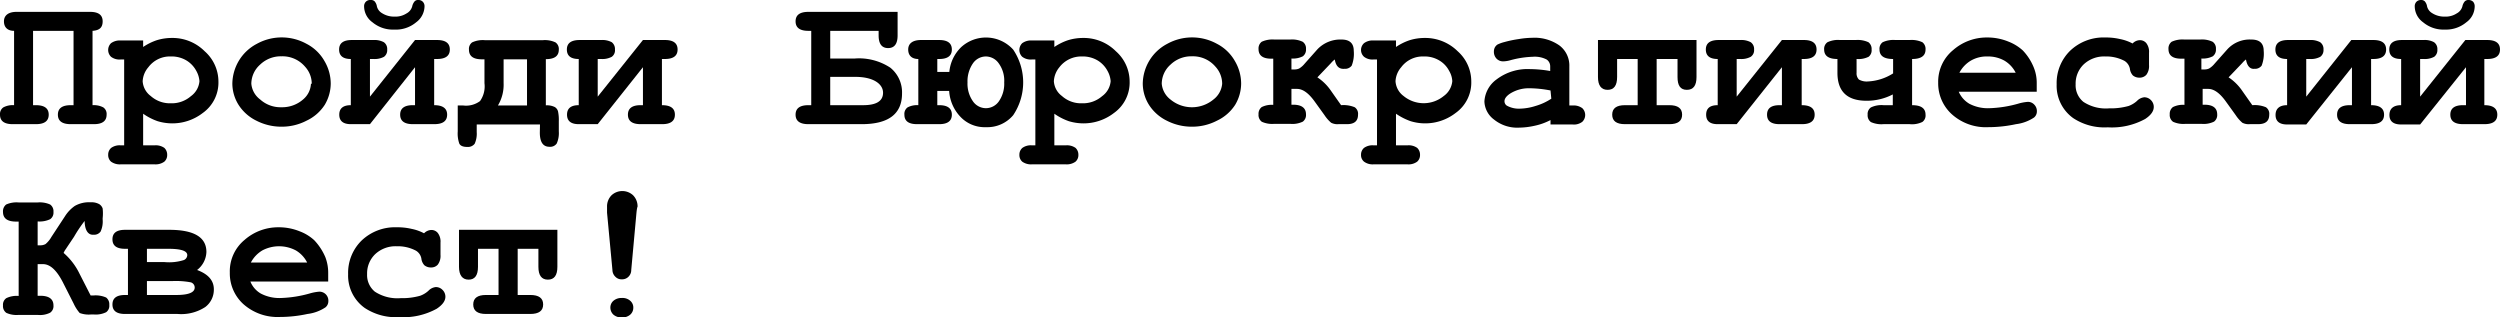
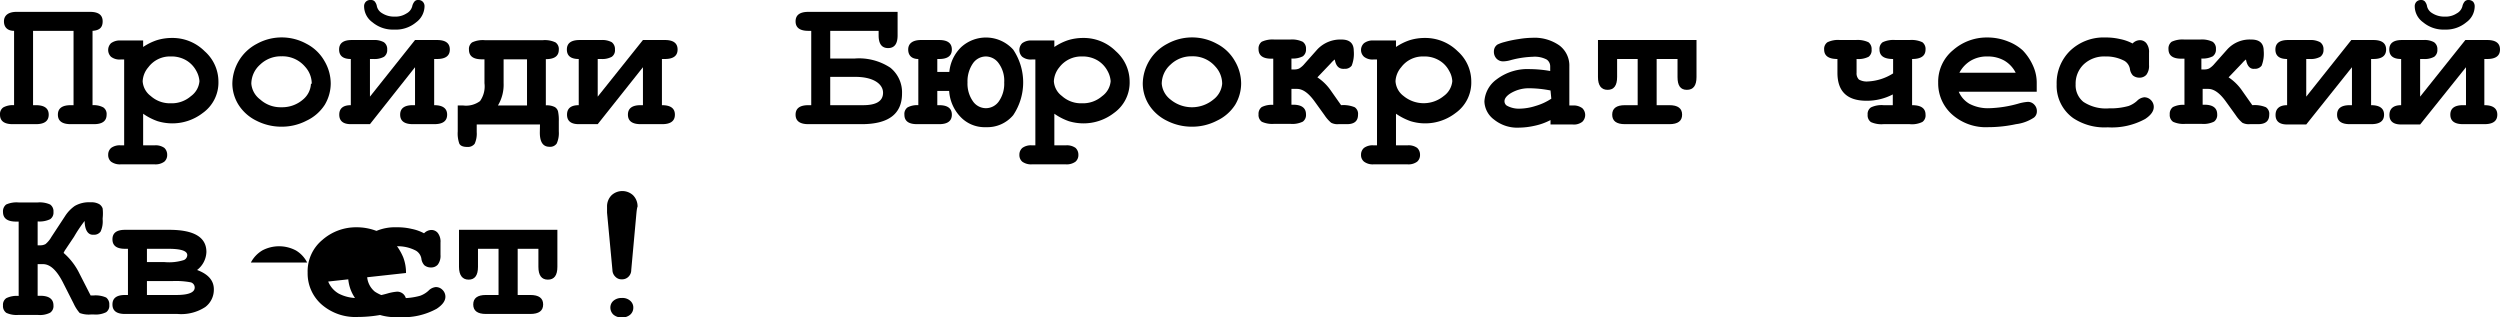
<svg xmlns="http://www.w3.org/2000/svg" id="Слой_2_копия15_" data-name="Слой 2 (копия15)" viewBox="0 0 158.06 20.05">
  <path d="M158.74,104.08h-2.56v4.7h.18q.81,0,.81.6t-.81.6h-1.47c-.53,0-.8-.2-.8-.6a.51.51,0,0,1,.21-.46,1.25,1.25,0,0,1,.68-.14v-4.7c-.43,0-.64-.24-.64-.6s.26-.6.8-.6h4.64c.54,0,.8.2.8.6s-.21.57-.64.6v4.7a1.28,1.28,0,0,1,.68.14.5.5,0,0,1,.21.46c0,.4-.27.6-.8.6h-1.47q-.81,0-.81-.6t.81-.6h.18Z" transform="translate(-154.09 -102.13)" />
  <path d="M163.14,109.32v2h.72a.94.94,0,0,1,.62.16.59.59,0,0,1,.18.44.55.55,0,0,1-.18.43.94.94,0,0,1-.62.17h-2.13a.94.94,0,0,1-.62-.17.55.55,0,0,1-.18-.43.56.56,0,0,1,.19-.44.91.91,0,0,1,.61-.16h.21v-5.43h-.21a.88.88,0,0,1-.62-.17.6.6,0,0,1,0-.86.94.94,0,0,1,.62-.17h1.41v.41a3.52,3.52,0,0,1,.87-.43,3.22,3.22,0,0,1,.93-.14,2.87,2.87,0,0,1,2.09.84,2.56,2.56,0,0,1,.87,1.91,2.36,2.36,0,0,1-1,2,3.14,3.14,0,0,1-1.93.65,3.21,3.21,0,0,1-.92-.14A3.7,3.7,0,0,1,163.14,109.32Zm3.56-2.06a1.57,1.57,0,0,0-.2-.65,1.72,1.72,0,0,0-.61-.65,1.83,1.83,0,0,0-1-.26,1.7,1.7,0,0,0-1.42.68,1.46,1.46,0,0,0-.36.89,1.26,1.26,0,0,0,.51.93,1.82,1.82,0,0,0,1.27.46,1.84,1.84,0,0,0,1.27-.45A1.3,1.3,0,0,0,166.7,107.26Z" transform="translate(-154.09 -102.13)" />
  <path d="M175,107.42a2.65,2.65,0,0,1-.38,1.34,2.76,2.76,0,0,1-1.15,1,3.38,3.38,0,0,1-1.58.38,3.45,3.45,0,0,1-1.57-.37,2.79,2.79,0,0,1-1.14-1,2.55,2.55,0,0,1-.4-1.36,2.91,2.91,0,0,1,.4-1.42,2.88,2.88,0,0,1,1.15-1.09,3.25,3.25,0,0,1,3.14,0,2.75,2.75,0,0,1,1.14,1.1A2.81,2.81,0,0,1,175,107.42Zm-1.2,0a1.59,1.59,0,0,0-.42-1.07,1.87,1.87,0,0,0-1.49-.66,1.89,1.89,0,0,0-1.36.53,1.63,1.63,0,0,0-.55,1.2,1.39,1.39,0,0,0,.56,1,1.92,1.92,0,0,0,1.35.49,2,2,0,0,0,1.36-.49A1.38,1.38,0,0,0,173.75,107.43Z" transform="translate(-154.09 -102.13)" />
  <path d="M176.27,108.78v-2.92c-.49,0-.74-.2-.74-.6s.27-.6.8-.6h1.37a1.25,1.25,0,0,1,.66.14.52.52,0,0,1,.21.46.52.52,0,0,1-.2.46,1.26,1.26,0,0,1-.67.14h-.22v2.38l2.85-3.58h1.39q.81,0,.81.6t-.81.6h-.18v2.92c.54,0,.82.2.82.6s-.27.6-.81.6h-1.36c-.53,0-.8-.2-.8-.6s.27-.6.8-.6h.14v-2.4l-2.85,3.6h-1.21c-.48,0-.73-.2-.73-.6S175.79,108.78,176.27,108.78Zm1.26-6.65a.32.32,0,0,1,.24.08.63.63,0,0,1,.15.33.69.69,0,0,0,.32.42,1.4,1.4,0,0,0,.79.22,1.29,1.29,0,0,0,.76-.2.72.72,0,0,0,.36-.44.71.71,0,0,1,.16-.33.29.29,0,0,1,.24-.08.37.37,0,0,1,.27.11.4.4,0,0,1,.11.3,1.28,1.28,0,0,1-.53,1A2,2,0,0,1,179,104a2,2,0,0,1-1.36-.46,1.25,1.25,0,0,1-.53-1,.4.4,0,0,1,.11-.3A.39.39,0,0,1,177.53,102.13Z" transform="translate(-154.09 -102.13)" />
  <path d="M188.23,110h-4v.48a1.54,1.54,0,0,1-.13.74.54.54,0,0,1-.47.2c-.26,0-.43-.07-.5-.21a1.93,1.93,0,0,1-.1-.77v-1.64h.35a1.48,1.48,0,0,0,1.06-.28,1.61,1.61,0,0,0,.28-1.13v-1.51h-.16c-.55,0-.82-.2-.82-.61a.51.51,0,0,1,.2-.46,1.59,1.59,0,0,1,.8-.14h3.68a1.57,1.57,0,0,1,.79.14.51.51,0,0,1,.21.46c0,.4-.27.6-.82.6v2.92a1.11,1.11,0,0,1,.57.11.46.46,0,0,1,.2.27,2.6,2.6,0,0,1,.05.62v.64a1.63,1.63,0,0,1-.13.77.5.5,0,0,1-.46.21c-.41,0-.61-.3-.61-.9Zm-2.3-4.12v1.51a2.54,2.54,0,0,1-.36,1.41h1.84v-2.92Z" transform="translate(-154.09 -102.13)" />
  <path d="M190.68,108.78v-2.92q-.75,0-.75-.6t.81-.6h1.36a1.26,1.26,0,0,1,.67.14.54.54,0,0,1,.2.46.5.5,0,0,1-.2.46,1.26,1.26,0,0,1-.67.14h-.22v2.38l2.86-3.58h1.39c.53,0,.8.2.8.6s-.27.6-.8.6h-.19v2.92c.55,0,.82.2.82.6s-.27.6-.8.6h-1.37c-.53,0-.8-.2-.8-.6s.27-.6.8-.6h.15v-2.4l-2.86,3.6h-1.2c-.49,0-.74-.2-.74-.6S190.19,108.78,190.68,108.78Z" transform="translate(-154.09 -102.13)" />
  <path d="M210.84,102.88v1.49c0,.53-.2.8-.6.8s-.6-.27-.6-.8v-.29h-3.06v1.75h1.54a3.6,3.6,0,0,1,2.26.58,2,2,0,0,1,.74,1.63c0,1.29-.85,1.94-2.55,1.94H205.2q-.81,0-.81-.6t.81-.6h.18v-4.7h-.18q-.81,0-.81-.6t.81-.6Zm-4.26,5.9h2.08c.84,0,1.26-.26,1.26-.79s-.58-1-1.75-1h-1.59Z" transform="translate(-154.09 -102.13)" />
  <path d="M214.1,107.88h-.75v.9h.12c.53,0,.8.2.8.6s-.27.6-.8.6h-1.4c-.54,0-.8-.2-.8-.6a.51.51,0,0,1,.2-.46,1.28,1.28,0,0,1,.68-.14v-2.92c-.42,0-.64-.23-.64-.6s.27-.6.81-.6h1.15c.53,0,.8.2.8.6s-.27.6-.8.6h-.12v.82h.76a2.51,2.51,0,0,1,.75-1.57,2.32,2.32,0,0,1,3.29.16,3.72,3.72,0,0,1,0,4.14,2.13,2.13,0,0,1-1.72.76,2.1,2.1,0,0,1-1.65-.69A2.6,2.6,0,0,1,214.1,107.88Zm2.32-2.18a1,1,0,0,0-.82.44,2,2,0,0,0-.34,1.2,1.93,1.93,0,0,0,.34,1.19,1,1,0,0,0,.82.44,1,1,0,0,0,.82-.43,1.94,1.94,0,0,0,.34-1.2,1.86,1.86,0,0,0-.35-1.21A1,1,0,0,0,216.42,105.7Z" transform="translate(-154.09 -102.13)" />
  <path d="M220.75,109.32v2h.72a.94.94,0,0,1,.62.16.59.59,0,0,1,.18.44.55.55,0,0,1-.18.43.94.94,0,0,1-.62.17h-2.13a.94.94,0,0,1-.62-.17.55.55,0,0,1-.18-.43.56.56,0,0,1,.19-.44.91.91,0,0,1,.61-.16h.21v-5.43h-.21a.88.88,0,0,1-.62-.17.6.6,0,0,1,0-.86.94.94,0,0,1,.62-.17h1.41v.41a3.52,3.52,0,0,1,.87-.43,3.22,3.22,0,0,1,.93-.14,2.87,2.87,0,0,1,2.09.84,2.56,2.56,0,0,1,.87,1.91,2.36,2.36,0,0,1-1,2,3.14,3.14,0,0,1-1.93.65,3.21,3.21,0,0,1-.92-.14A3.7,3.7,0,0,1,220.75,109.32Zm3.56-2.06a1.57,1.57,0,0,0-.2-.65,1.72,1.72,0,0,0-.61-.65,1.83,1.83,0,0,0-1-.26,1.74,1.74,0,0,0-1.43.68,1.5,1.5,0,0,0-.35.89,1.26,1.26,0,0,0,.51.93,1.8,1.8,0,0,0,1.27.46,1.84,1.84,0,0,0,1.27-.45A1.3,1.3,0,0,0,224.31,107.26Z" transform="translate(-154.09 -102.13)" />
  <path d="M232.56,107.42a2.65,2.65,0,0,1-.38,1.34,2.76,2.76,0,0,1-1.15,1,3.38,3.38,0,0,1-1.58.38,3.45,3.45,0,0,1-1.57-.37,2.79,2.79,0,0,1-1.14-1,2.55,2.55,0,0,1-.4-1.36,2.91,2.91,0,0,1,.4-1.42,2.88,2.88,0,0,1,1.15-1.09,3.25,3.25,0,0,1,3.14,0,2.75,2.75,0,0,1,1.14,1.1A2.81,2.81,0,0,1,232.56,107.42Zm-1.2,0a1.59,1.59,0,0,0-.42-1.07,1.87,1.87,0,0,0-1.49-.66,1.89,1.89,0,0,0-1.36.53,1.63,1.63,0,0,0-.55,1.2,1.41,1.41,0,0,0,.55,1,2.13,2.13,0,0,0,2.72,0A1.41,1.41,0,0,0,231.36,107.43Z" transform="translate(-154.09 -102.13)" />
  <path d="M238.48,105.89a1.49,1.49,0,0,0-.24.23l-.86.9a3.14,3.14,0,0,1,.86.85l.64.91a1.86,1.86,0,0,1,.86.13.5.5,0,0,1,.21.47c0,.4-.23.6-.7.6h-.54a.86.86,0,0,1-.46-.09,2.26,2.26,0,0,1-.42-.48l-.62-.86c-.38-.53-.75-.8-1.12-.8h-.35v1h.11c.54,0,.81.21.81.61a.52.52,0,0,1-.2.46,1.51,1.51,0,0,1-.8.14h-1a1.6,1.6,0,0,1-.79-.13.52.52,0,0,1-.21-.47.53.53,0,0,1,.2-.46,1.41,1.41,0,0,1,.73-.14v-2.92h-.12c-.54,0-.81-.2-.81-.61a.53.53,0,0,1,.2-.46,1.62,1.62,0,0,1,.8-.14h1a1.57,1.57,0,0,1,.79.14.51.51,0,0,1,.21.46.52.52,0,0,1-.2.46,1.4,1.4,0,0,1-.72.14v.69h.18a.68.68,0,0,0,.31-.06,1.37,1.37,0,0,0,.35-.31l.8-.9a2,2,0,0,1,1.53-.62c.51,0,.77.24.77.71a2.07,2.07,0,0,1-.13.94.52.52,0,0,1-.46.2C238.75,106.51,238.55,106.31,238.48,105.89Z" transform="translate(-154.09 -102.13)" />
  <path d="M242.35,109.32v2h.72a.92.92,0,0,1,.62.16.59.59,0,0,1,.18.44.55.55,0,0,1-.18.43.92.92,0,0,1-.62.17h-2.13a.91.91,0,0,1-.61-.17.53.53,0,0,1-.19-.43.56.56,0,0,1,.19-.44.91.91,0,0,1,.61-.16h.21v-5.43h-.21a.86.86,0,0,1-.61-.17.58.58,0,0,1,0-.86.91.91,0,0,1,.61-.17h1.41v.41a3.52,3.52,0,0,1,.87-.43,3.22,3.22,0,0,1,.93-.14,2.91,2.91,0,0,1,2.1.84,2.55,2.55,0,0,1,.86,1.91,2.36,2.36,0,0,1-1,2,3.14,3.14,0,0,1-2.84.51A3.94,3.94,0,0,1,242.35,109.32Zm3.56-2.06a1.43,1.43,0,0,0-.2-.65,1.64,1.64,0,0,0-.61-.65,1.8,1.8,0,0,0-1-.26,1.7,1.7,0,0,0-1.42.68,1.46,1.46,0,0,0-.36.89,1.26,1.26,0,0,0,.51.93,2,2,0,0,0,2.54,0A1.3,1.3,0,0,0,245.91,107.26Z" transform="translate(-154.09 -102.13)" />
  <path d="M252.12,110v-.28a3.88,3.88,0,0,1-1,.36,4.74,4.74,0,0,1-1,.12,2.33,2.33,0,0,1-1.57-.51,1.49,1.49,0,0,1-.61-1.14,1.85,1.85,0,0,1,.77-1.4,3.24,3.24,0,0,1,2.13-.65,7.59,7.59,0,0,1,1.26.12v-.29a.52.52,0,0,0-.23-.44,1.62,1.62,0,0,0-.88-.17,6,6,0,0,0-1.38.21,1.86,1.86,0,0,1-.49.08.57.57,0,0,1-.41-.17.62.62,0,0,1-.17-.44.57.57,0,0,1,.06-.27.55.55,0,0,1,.16-.18,2.13,2.13,0,0,1,.44-.16,7,7,0,0,1,.91-.19,5.37,5.37,0,0,1,.84-.08,2.73,2.73,0,0,1,1.74.49,1.59,1.59,0,0,1,.62,1.32v2.47h.2a.92.92,0,0,1,.62.17.6.6,0,0,1,0,.86.87.87,0,0,1-.62.17Zm0-2.15a7.26,7.26,0,0,0-1.33-.14,2.22,2.22,0,0,0-1.26.36c-.21.15-.32.3-.32.46a.33.33,0,0,0,.15.28,1.56,1.56,0,0,0,.81.19,3.48,3.48,0,0,0,1-.17,3.62,3.62,0,0,0,1-.46Z" transform="translate(-154.09 -102.13)" />
  <path d="M258.83,105.86v2.92h.81c.53,0,.8.2.8.6s-.27.6-.8.6h-2.82c-.53,0-.8-.2-.8-.6s.27-.6.8-.6h.81v-2.92h-1.3V107q0,.81-.6.81c-.4,0-.61-.27-.61-.81v-2.34h6.23V107c0,.54-.2.81-.61.81s-.59-.27-.59-.81v-1.14Z" transform="translate(-154.09 -102.13)" />
-   <path d="M262.69,108.78v-2.92q-.75,0-.75-.6t.81-.6h1.36a1.26,1.26,0,0,1,.67.14.52.52,0,0,1,.21.46.5.5,0,0,1-.21.46,1.26,1.26,0,0,1-.67.14h-.22v2.38l2.86-3.58h1.39c.53,0,.8.2.8.6s-.27.6-.8.6H268v2.92c.55,0,.82.2.82.6s-.27.6-.8.6H266.6c-.53,0-.79-.2-.79-.6s.26-.6.79-.6h.15v-2.4l-2.86,3.6h-1.2c-.49,0-.73-.2-.73-.6S262.2,108.78,262.69,108.78Z" transform="translate(-154.09 -102.13)" />
  <path d="M273.76,108.78v-.68a3.54,3.54,0,0,1-1.66.4c-1.23,0-1.84-.59-1.84-1.77v-.87q-.84,0-.84-.6a.51.51,0,0,1,.21-.46,1.55,1.55,0,0,1,.79-.14h1a1.62,1.62,0,0,1,.8.14.53.53,0,0,1,.2.46.51.51,0,0,1-.19.46,1.44,1.44,0,0,1-.76.14v.87a.55.55,0,0,0,.15.43,1,1,0,0,0,.57.12,3.26,3.26,0,0,0,1.59-.51v-.91c-.58,0-.86-.2-.86-.6a.51.51,0,0,1,.2-.46,1.59,1.59,0,0,1,.8-.14h.91a1.62,1.62,0,0,1,.8.14.53.53,0,0,1,.2.46c0,.4-.28.6-.85.6v2.92c.57,0,.85.2.85.6a.5.5,0,0,1-.2.46,1.49,1.49,0,0,1-.8.14h-1.66a1.63,1.63,0,0,1-.79-.13.52.52,0,0,1-.21-.47.5.5,0,0,1,.21-.46,1.55,1.55,0,0,1,.79-.14Z" transform="translate(-154.09 -102.13)" />
  <path d="M282.86,107.93h-4.93a1.63,1.63,0,0,0,.67.76,2.52,2.52,0,0,0,1.29.28,7.48,7.48,0,0,0,1.78-.28,2.91,2.91,0,0,1,.63-.12.54.54,0,0,1,.4.17.58.58,0,0,1,.17.43.5.5,0,0,1-.18.39,2.62,2.62,0,0,1-1.14.42,8.36,8.36,0,0,1-1.75.19,3.21,3.21,0,0,1-2.3-.81,2.63,2.63,0,0,1-.87-2,2.58,2.58,0,0,1,.94-2.06,3.22,3.22,0,0,1,2.15-.8,3.49,3.49,0,0,1,1.35.26,2.91,2.91,0,0,1,.91.56,3.4,3.4,0,0,1,.69,1.07,2.56,2.56,0,0,1,.19,1Zm-1.33-1.2a1.85,1.85,0,0,0-.72-.77,2.11,2.11,0,0,0-1.06-.26,2,2,0,0,0-1.05.26,1.94,1.94,0,0,0-.73.77Z" transform="translate(-154.09 -102.13)" />
  <path d="M288.92,104.88a.65.65,0,0,1,.45-.21.52.52,0,0,1,.42.19.89.89,0,0,1,.17.61v.77a.92.92,0,0,1-.17.62.57.57,0,0,1-.44.18.64.64,0,0,1-.41-.14.75.75,0,0,1-.19-.43.76.76,0,0,0-.34-.49,2.47,2.47,0,0,0-1.22-.28,1.88,1.88,0,0,0-1.36.5,1.68,1.68,0,0,0-.51,1.26,1.35,1.35,0,0,0,.49,1.11,2.58,2.58,0,0,0,1.63.41,4.21,4.21,0,0,0,1.23-.15,1.63,1.63,0,0,0,.53-.32.74.74,0,0,1,.46-.23.58.58,0,0,1,.42.18.6.6,0,0,1,.18.43c0,.27-.18.52-.54.76a4.38,4.38,0,0,1-2.37.53,3.58,3.58,0,0,1-2.18-.58,2.51,2.51,0,0,1-1.05-2.13,2.86,2.86,0,0,1,.85-2.13,3.06,3.06,0,0,1,2.23-.84,3.9,3.9,0,0,1,.93.1A2.85,2.85,0,0,1,288.92,104.88Z" transform="translate(-154.09 -102.13)" />
  <path d="M296.09,105.89a1.49,1.49,0,0,0-.24.23l-.86.9a3.14,3.14,0,0,1,.86.85l.64.91a1.86,1.86,0,0,1,.86.13.5.5,0,0,1,.21.47c0,.4-.23.6-.71.6h-.53a.86.86,0,0,1-.46-.09,2.26,2.26,0,0,1-.42-.48l-.62-.86c-.38-.53-.75-.8-1.12-.8h-.35v1h.11c.54,0,.81.21.81.61a.52.52,0,0,1-.2.46,1.51,1.51,0,0,1-.8.14h-1a1.57,1.57,0,0,1-.79-.13.52.52,0,0,1-.21-.47.53.53,0,0,1,.2-.46,1.41,1.41,0,0,1,.73-.14v-2.92H292c-.54,0-.81-.2-.81-.61a.53.53,0,0,1,.2-.46,1.62,1.62,0,0,1,.8-.14h1a1.57,1.57,0,0,1,.79.14.51.51,0,0,1,.21.46.52.52,0,0,1-.2.46,1.4,1.4,0,0,1-.72.14v.69h.18a.68.68,0,0,0,.31-.06,1.37,1.37,0,0,0,.35-.31l.8-.9a1.92,1.92,0,0,1,1.52-.62c.52,0,.78.24.78.71a2.07,2.07,0,0,1-.13.94.52.52,0,0,1-.46.2C296.36,106.51,296.16,106.31,296.09,105.89Z" transform="translate(-154.09 -102.13)" />
  <path d="M298.69,108.78v-2.92c-.49,0-.74-.2-.74-.6s.27-.6.8-.6h1.37a1.25,1.25,0,0,1,.66.14.52.52,0,0,1,.21.46.52.52,0,0,1-.2.46,1.26,1.26,0,0,1-.67.14h-.22v2.38l2.85-3.58h1.39q.81,0,.81.6t-.81.6H304v2.92c.54,0,.82.2.82.6s-.27.6-.81.6h-1.36c-.53,0-.8-.2-.8-.6s.27-.6.8-.6h.14v-2.4L299.9,110h-1.21c-.48,0-.73-.2-.73-.6S298.21,108.78,298.69,108.78Z" transform="translate(-154.09 -102.13)" />
  <path d="M305.9,108.78v-2.92q-.75,0-.75-.6c0-.4.27-.6.8-.6h1.37a1.22,1.22,0,0,1,.66.14.52.52,0,0,1,.21.46.52.52,0,0,1-.2.46,1.26,1.26,0,0,1-.67.14h-.22v2.38l2.86-3.58h1.38q.81,0,.81.6t-.81.6h-.18v2.92c.54,0,.82.2.82.6s-.27.6-.81.6h-1.36c-.53,0-.8-.2-.8-.6s.27-.6.8-.6H310v-2.4L307.1,110h-1.2c-.49,0-.74-.2-.74-.6S305.41,108.78,305.9,108.78Zm1.25-6.65a.32.32,0,0,1,.24.08.63.63,0,0,1,.15.33.69.69,0,0,0,.32.42,1.41,1.41,0,0,0,.8.22,1.27,1.27,0,0,0,.75-.2.72.72,0,0,0,.36-.44.71.71,0,0,1,.16-.33.32.32,0,0,1,.24-.08.41.41,0,0,1,.28.11.44.44,0,0,1,.1.3,1.25,1.25,0,0,1-.53,1,2,2,0,0,1-1.36.46,2,2,0,0,1-1.37-.46,1.25,1.25,0,0,1-.53-1,.4.4,0,0,1,.11-.3A.39.39,0,0,1,307.15,102.13Z" transform="translate(-154.09 -102.13)" />
  <path d="M159.44,116.1a8.73,8.73,0,0,0-.67,1l-.59.88-.07.14a4.09,4.09,0,0,1,1,1.3l.71,1.39H160a1.65,1.65,0,0,1,.8.13.54.54,0,0,1,.2.47.5.5,0,0,1-.2.46,1.49,1.49,0,0,1-.8.14h-.13a1.66,1.66,0,0,1-.74-.09,2.42,2.42,0,0,1-.38-.59l-.7-1.38c-.39-.75-.8-1.12-1.24-1.12h-.34v2h.17c.55,0,.83.21.83.61a.5.5,0,0,1-.21.46,1.42,1.42,0,0,1-.79.14h-1.2a1.55,1.55,0,0,1-.78-.13.52.52,0,0,1-.21-.47.5.5,0,0,1,.21-.46,1.53,1.53,0,0,1,.78-.14v-4.7h-.16c-.56,0-.83-.21-.83-.61a.54.54,0,0,1,.2-.47,1.6,1.6,0,0,1,.79-.13h1.2a1.6,1.6,0,0,1,.79.13.52.52,0,0,1,.21.47.5.5,0,0,1-.21.46,1.57,1.57,0,0,1-.79.14v1.51h.17a.67.67,0,0,0,.33-.08,1.63,1.63,0,0,0,.37-.45l.86-1.31a2.28,2.28,0,0,1,.62-.65,1.8,1.8,0,0,1,1-.23,1,1,0,0,1,.55.12.53.53,0,0,1,.21.27,2.78,2.78,0,0,1,0,.62V116a1.53,1.53,0,0,1-.13.77.5.5,0,0,1-.45.2C159.66,117,159.45,116.68,159.44,116.1Z" transform="translate(-154.09 -102.13)" />
  <path d="M162.18,120.78v-2.92H162c-.54,0-.8-.2-.8-.6s.26-.6.8-.6h2.79c1.57,0,2.35.47,2.35,1.4a1.5,1.5,0,0,1-.59,1.14c.7.26,1.06.66,1.06,1.22a1.37,1.37,0,0,1-.54,1.12,2.77,2.77,0,0,1-1.75.44H162c-.54,0-.8-.2-.8-.6s.26-.6.8-.6Zm1.2-2.08h1.11a3.09,3.09,0,0,0,1.23-.13.35.35,0,0,0,.21-.31c0-.27-.4-.4-1.2-.4h-1.35Zm0,2.08h1.86c.77,0,1.16-.16,1.16-.47a.34.34,0,0,0-.25-.33,5.13,5.13,0,0,0-1.16-.08h-1.61Z" transform="translate(-154.09 -102.13)" />
-   <path d="M174.84,119.93h-4.92a1.55,1.55,0,0,0,.66.76,2.52,2.52,0,0,0,1.29.28,7.48,7.48,0,0,0,1.78-.28,3,3,0,0,1,.63-.12.57.57,0,0,1,.41.17.57.57,0,0,1,.16.43.5.5,0,0,1-.18.39,2.62,2.62,0,0,1-1.14.42,8.27,8.27,0,0,1-1.74.19,3.25,3.25,0,0,1-2.31-.81,2.62,2.62,0,0,1-.86-2,2.57,2.57,0,0,1,.93-2.06,3.22,3.22,0,0,1,2.15-.8,3.49,3.49,0,0,1,1.35.26,2.8,2.8,0,0,1,.91.56,3.61,3.61,0,0,1,.7,1.07,2.74,2.74,0,0,1,.18,1Zm-1.33-1.2a1.85,1.85,0,0,0-.72-.77,2.27,2.27,0,0,0-2.11,0,1.94,1.94,0,0,0-.73.77Z" transform="translate(-154.09 -102.13)" />
+   <path d="M174.84,119.93a1.55,1.55,0,0,0,.66.76,2.52,2.52,0,0,0,1.29.28,7.48,7.48,0,0,0,1.78-.28,3,3,0,0,1,.63-.12.57.57,0,0,1,.41.17.57.57,0,0,1,.16.43.5.5,0,0,1-.18.39,2.62,2.62,0,0,1-1.14.42,8.27,8.27,0,0,1-1.74.19,3.25,3.25,0,0,1-2.31-.81,2.62,2.62,0,0,1-.86-2,2.57,2.57,0,0,1,.93-2.06,3.22,3.22,0,0,1,2.15-.8,3.49,3.49,0,0,1,1.35.26,2.8,2.8,0,0,1,.91.56,3.61,3.61,0,0,1,.7,1.07,2.74,2.74,0,0,1,.18,1Zm-1.33-1.2a1.85,1.85,0,0,0-.72-.77,2.27,2.27,0,0,0-2.11,0,1.94,1.94,0,0,0-.73.77Z" transform="translate(-154.09 -102.13)" />
  <path d="M180.9,116.88a.67.67,0,0,1,.45-.21.52.52,0,0,1,.42.19.89.89,0,0,1,.17.61v.77a.92.92,0,0,1-.17.62.55.55,0,0,1-.43.18.64.64,0,0,1-.42-.14.75.75,0,0,1-.19-.43.73.73,0,0,0-.34-.49,2.45,2.45,0,0,0-1.22-.28,1.88,1.88,0,0,0-1.36.5,1.68,1.68,0,0,0-.51,1.26,1.35,1.35,0,0,0,.49,1.11,2.61,2.61,0,0,0,1.64.41,4.14,4.14,0,0,0,1.22-.15,1.54,1.54,0,0,0,.53-.32.74.74,0,0,1,.46-.23.58.58,0,0,1,.43.18.6.6,0,0,1,.18.43c0,.27-.19.52-.55.76a4.38,4.38,0,0,1-2.37.53,3.58,3.58,0,0,1-2.18-.58,2.51,2.51,0,0,1-1.05-2.13,2.86,2.86,0,0,1,.85-2.13,3.06,3.06,0,0,1,2.24-.84,3.82,3.82,0,0,1,.92.1A2.85,2.85,0,0,1,180.9,116.88Z" transform="translate(-154.09 -102.13)" />
  <path d="M186.82,117.86v2.92h.8q.81,0,.81.6t-.81.6h-2.81c-.53,0-.8-.2-.8-.6s.27-.6.8-.6h.8v-2.92h-1.3V119c0,.54-.2.81-.59.81s-.61-.27-.61-.81v-2.34h6.22V119q0,.81-.6.81t-.6-.81v-1.14Z" transform="translate(-154.09 -102.13)" />
  <path d="M194.33,115.58,194,119.2a.59.59,0,0,1-.18.43.56.56,0,0,1-.41.16.53.53,0,0,1-.41-.16.6.6,0,0,1-.19-.43l-.34-3.62c0-.19,0-.31,0-.37a1,1,0,0,1,.28-.73,1,1,0,0,1,1.37,0,1,1,0,0,1,.28.71Q194.36,115.28,194.33,115.58Zm-.2,6a.58.58,0,0,1-.19.44.76.76,0,0,1-.53.18.77.77,0,0,1-.54-.18.61.61,0,0,1-.19-.44.56.56,0,0,1,.19-.43.77.77,0,0,1,.54-.18.72.72,0,0,1,.53.18A.56.56,0,0,1,194.13,121.54Z" transform="translate(-154.09 -102.13)" />
</svg>